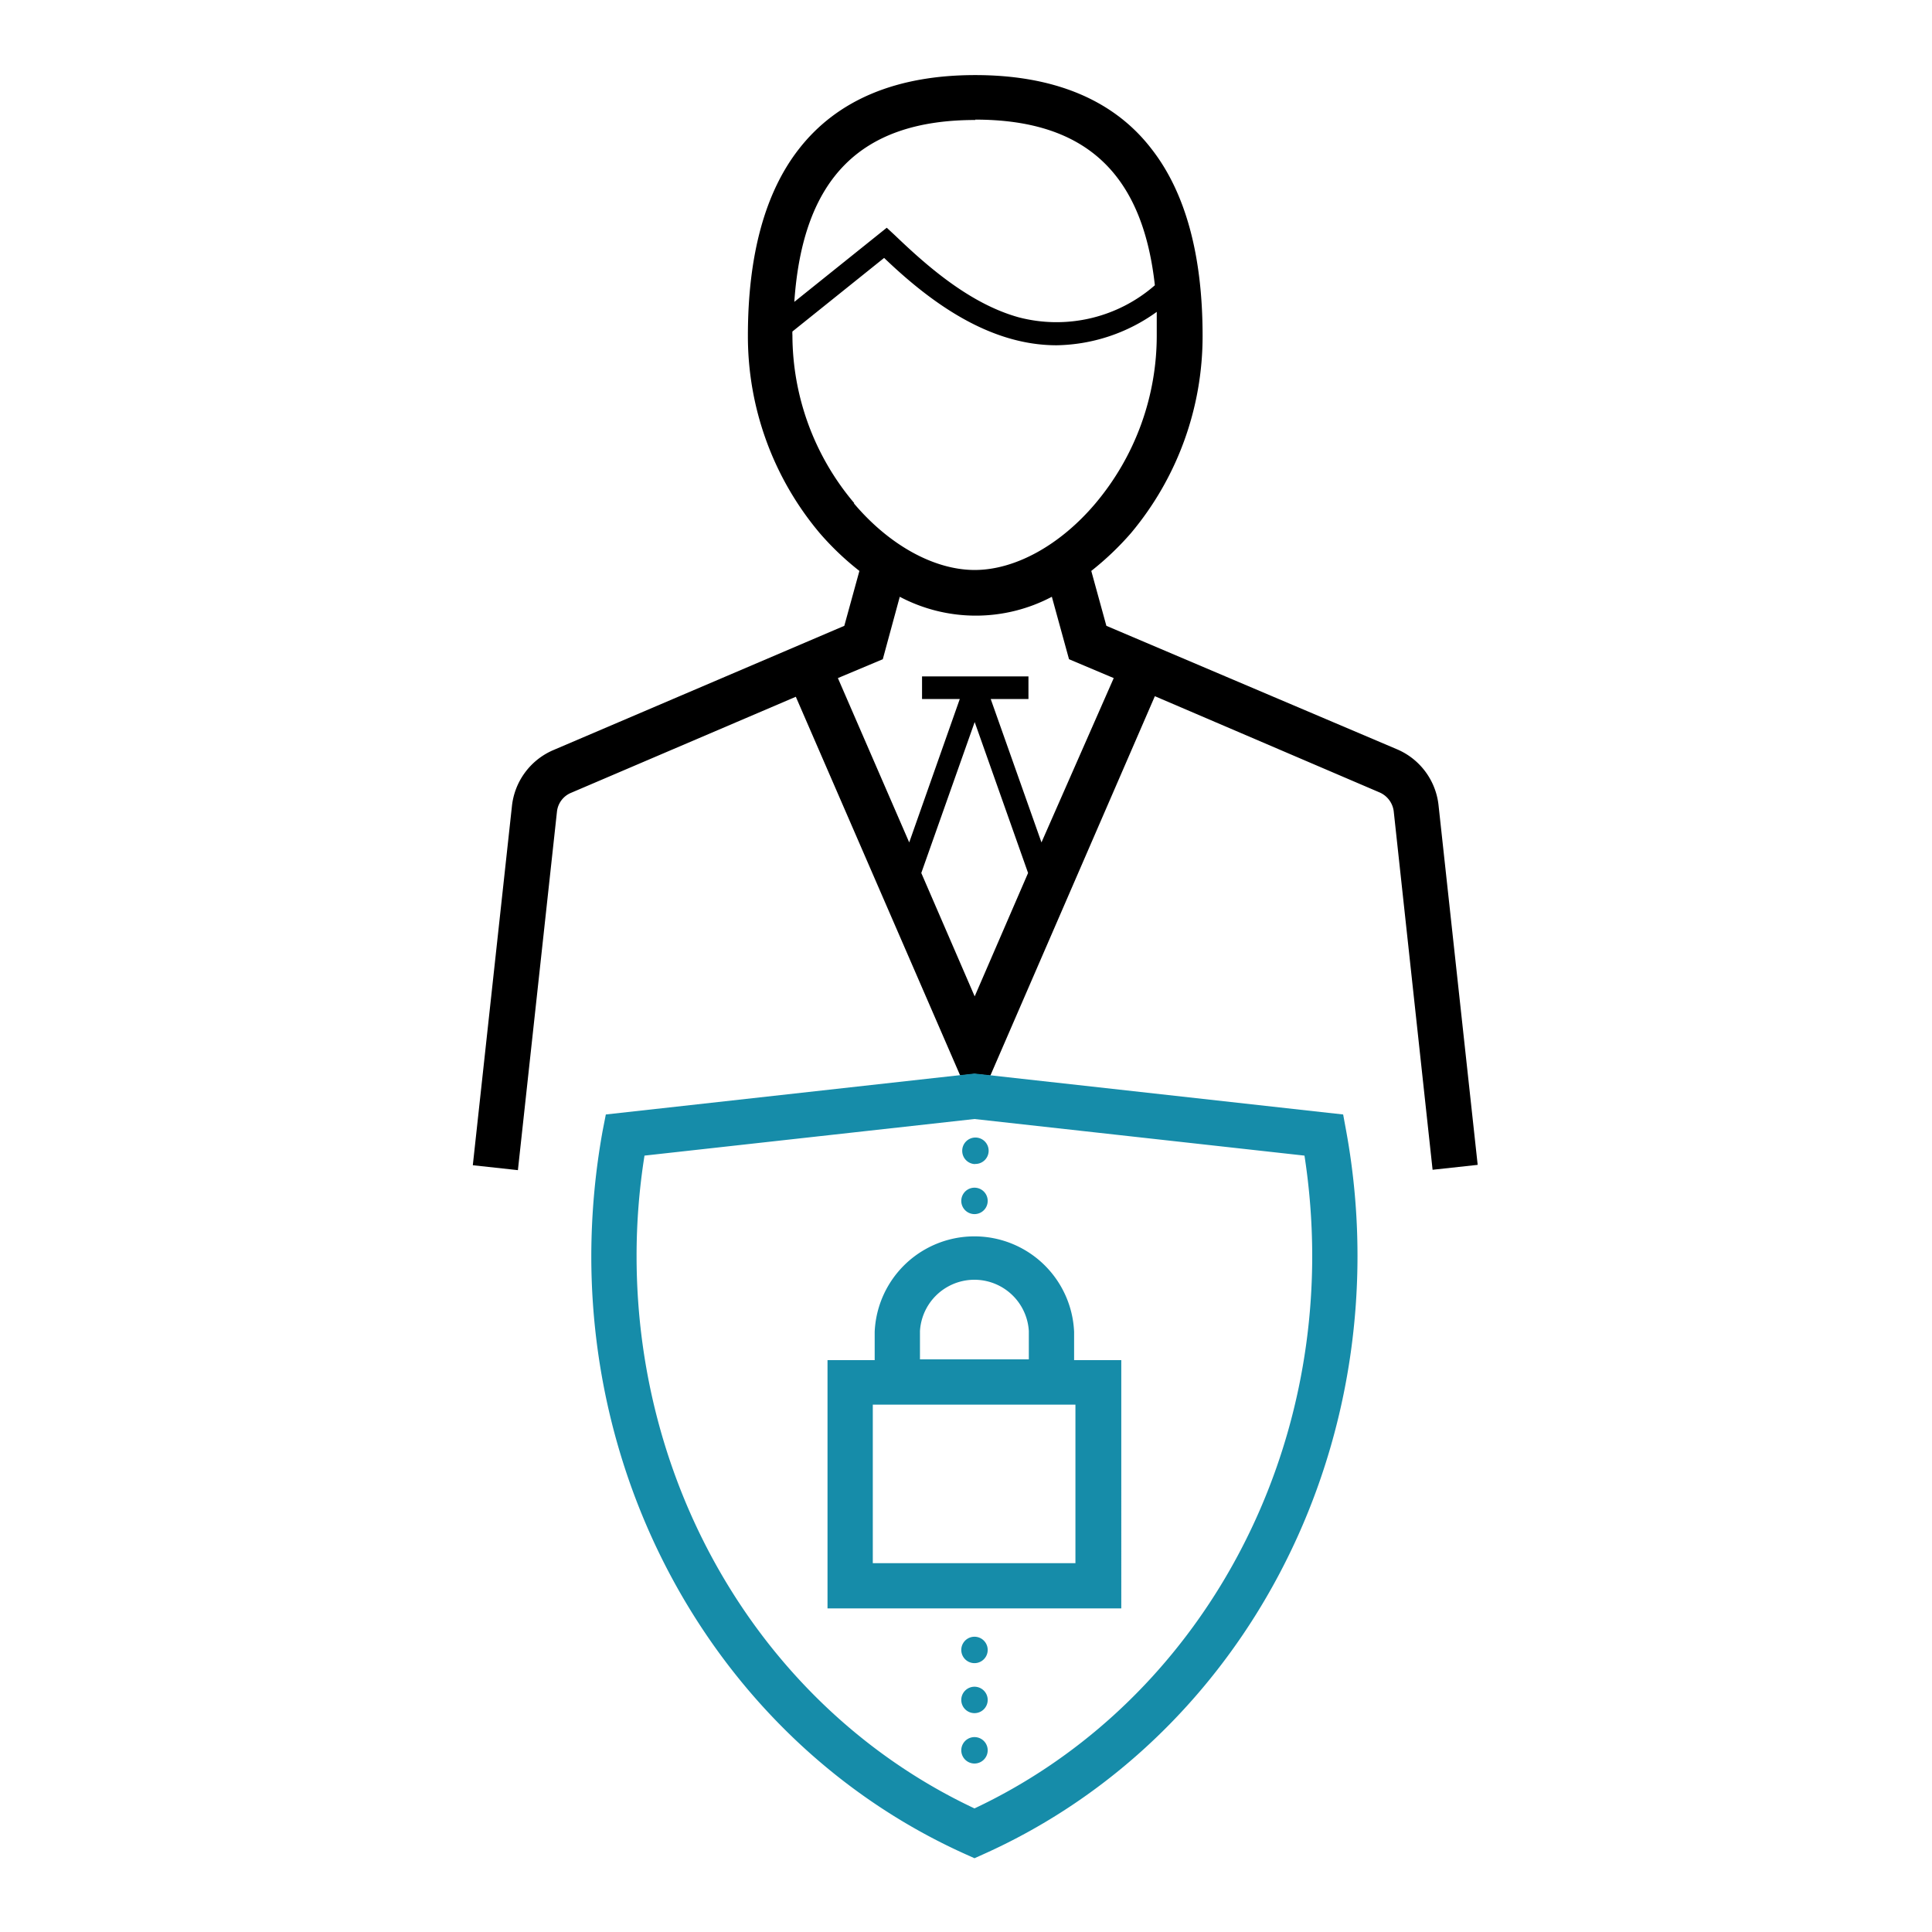
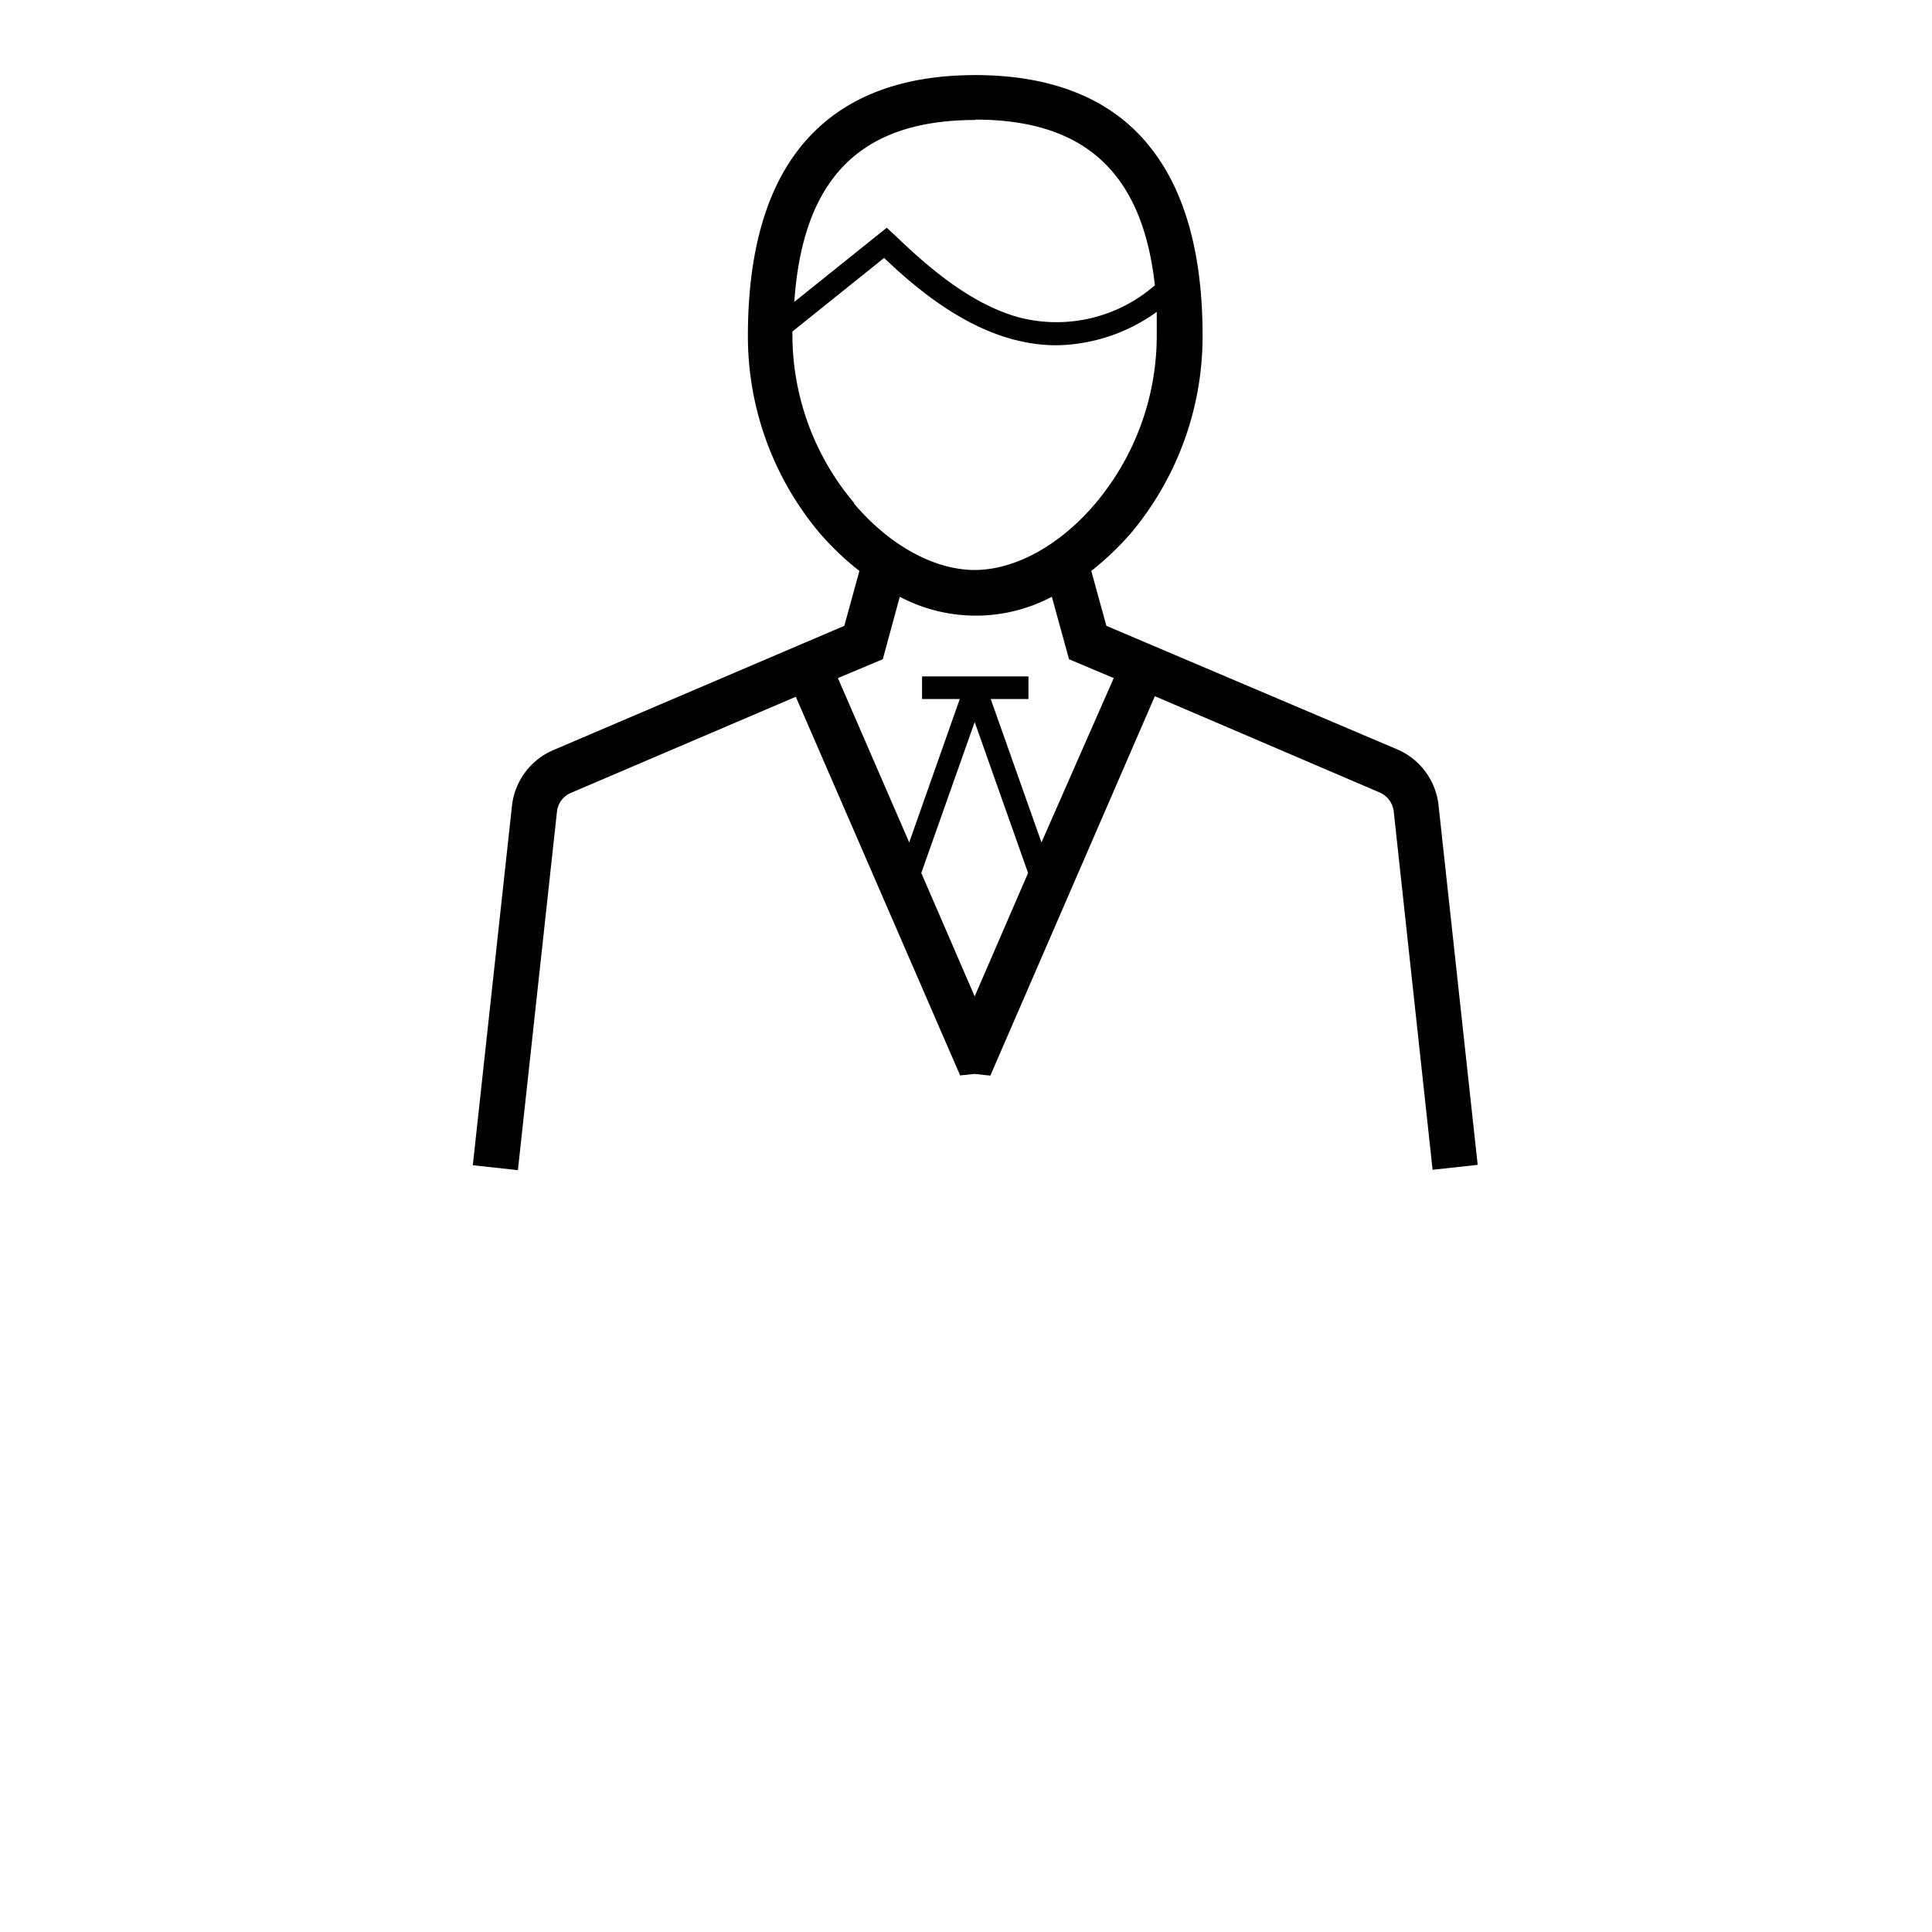
<svg xmlns="http://www.w3.org/2000/svg" viewBox="0 0 102.4 102.4">
  <defs>
    <style>.cls-1{fill:none;}.cls-2{fill:#168ca9;}</style>
  </defs>
  <g id="Ebene_2" data-name="Ebene 2">
    <g id="Ebene_1-2" data-name="Ebene 1">
-       <rect class="cls-1" width="102.4" height="102.4" />
      <g id="NevisIDM">
        <path d="M76.25,42.72a3.65,3.65,0,0,0-2.19-3L58.64,33.17l-.8-2.91a15.49,15.49,0,0,0,2.1-2,16.25,16.25,0,0,0,3.8-10.46c0-4.28-.91-7.61-2.71-9.91-2-2.6-5.17-3.91-9.34-3.91s-7.31,1.31-9.34,3.91c-1.8,2.3-2.71,5.63-2.71,9.91a16.2,16.2,0,0,0,3.81,10.46,14.93,14.93,0,0,0,2.1,2l-.8,2.91L29.32,39.76a3.65,3.65,0,0,0-2.19,3l-2.07,19,2.39.26,2.07-19a1.22,1.22,0,0,1,.75-1l11.91-5.09L50.89,57l.76-.08.84.09,8.72-20.11L73.12,42a1.26,1.26,0,0,1,.75,1l2.06,19,2.39-.26ZM51.69,6.34c5.79,0,8.86,2.8,9.52,8.78A7.92,7.92,0,0,1,54,16.82c-2.68-.74-5-2.85-6.59-4.37L47,12.07,42.1,16c.45-6.57,3.53-9.64,9.59-9.64M45.28,26.67A13.81,13.81,0,0,1,42,17.76a1.15,1.15,0,0,1,0-.19l4.86-3.9C49.29,16,52.41,18.3,56,18.3a9.31,9.31,0,0,0,5.31-1.77q0,.6,0,1.23a13.81,13.81,0,0,1-3.24,8.91c-1.87,2.22-4.26,3.54-6.41,3.54s-4.54-1.32-6.41-3.54m6.41,26.14-2.83-6.54,2.83-8,2.83,8Zm3.54-8.16-2.69-7.6h2v-1.2H48.87v1.2h2l-2.68,7.6-3.78-8.71,2.38-1,.9-3.31a8.62,8.62,0,0,0,8.06,0l.91,3.31,2.37,1Z" />
-         <path class="cls-2" d="M51.65,98.49l-.49-.22c-12-5.4-19.82-17.84-19.82-31.7a37.67,37.67,0,0,1,.6-6.63l.17-.87L51.65,56.9l19.54,2.17.16.87a36.74,36.74,0,0,1,.6,6.63c0,13.86-7.78,26.3-19.81,31.7ZM34.16,61.25a33.78,33.78,0,0,0-.42,5.32c0,12.72,7,24.15,17.91,29.28,10.89-5.13,17.9-16.56,17.9-29.28a35,35,0,0,0-.41-5.32L51.65,59.31Zm25.27,24H43.86V72.09h2.5v-1.5a5.29,5.29,0,0,1,10.57,0v1.5h2.5Zm-13.17-2.4H57v-8.4H46.26Zm2.5-10.8h5.77v-1.5a2.89,2.89,0,0,0-5.77,0Zm2.89,18.75h0a.7.7,0,1,0-.7-.7.7.7,0,0,0,.7.7m0,2.67h0a.7.7,0,1,0,0-1.4.7.7,0,1,0,0,1.4m0-5.32h0a.7.7,0,0,0,0-1.4.7.7,0,1,0,0,1.4m0-23.8h0a.7.7,0,0,0,0-1.4.7.7,0,0,0,0,1.4m0-2.66h0A.7.7,0,1,0,51,61a.7.7,0,0,0,.7.7" />
      </g>
    </g>
  </g>
</svg>